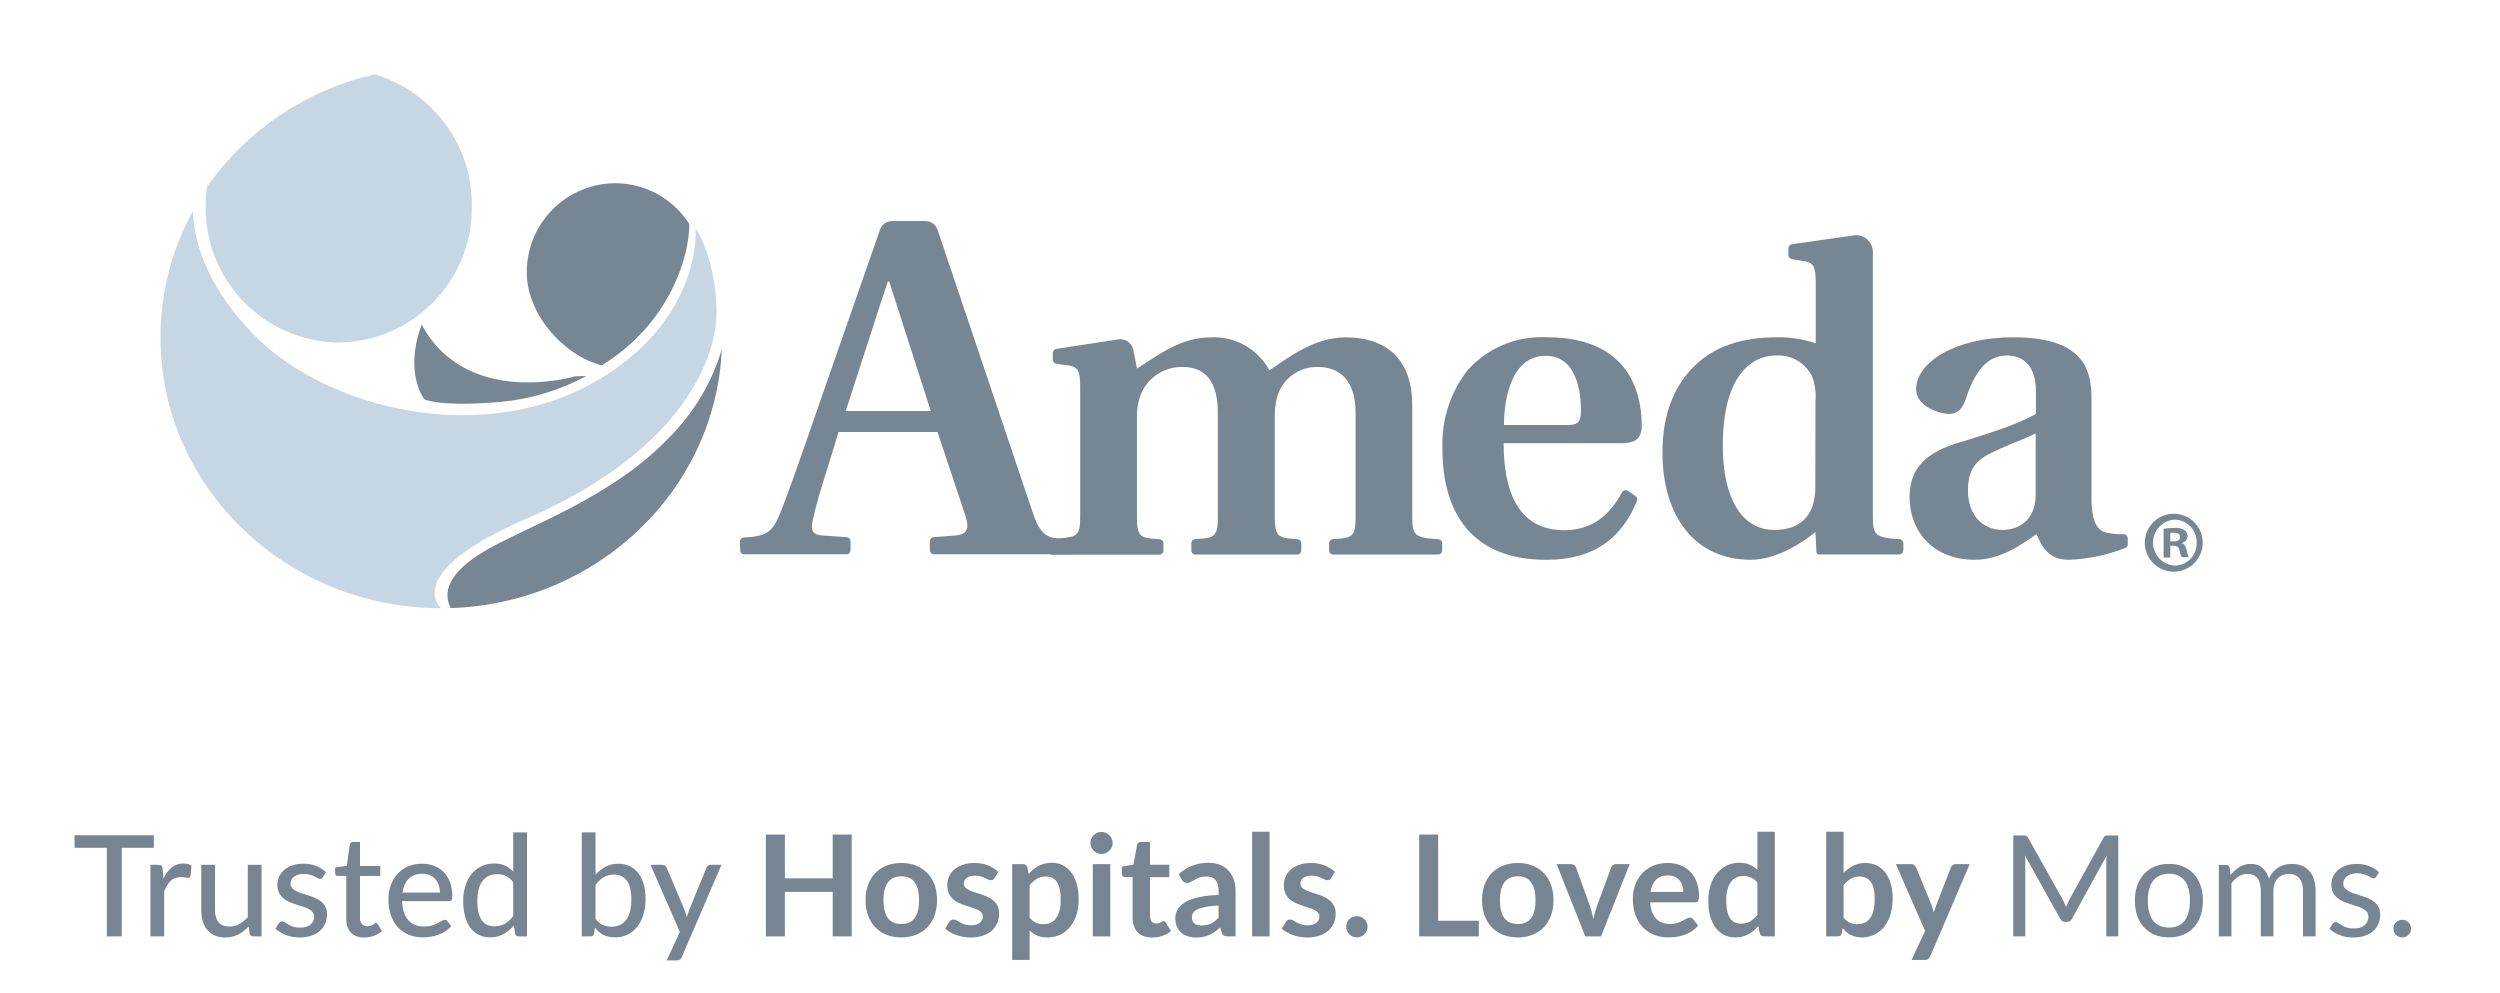
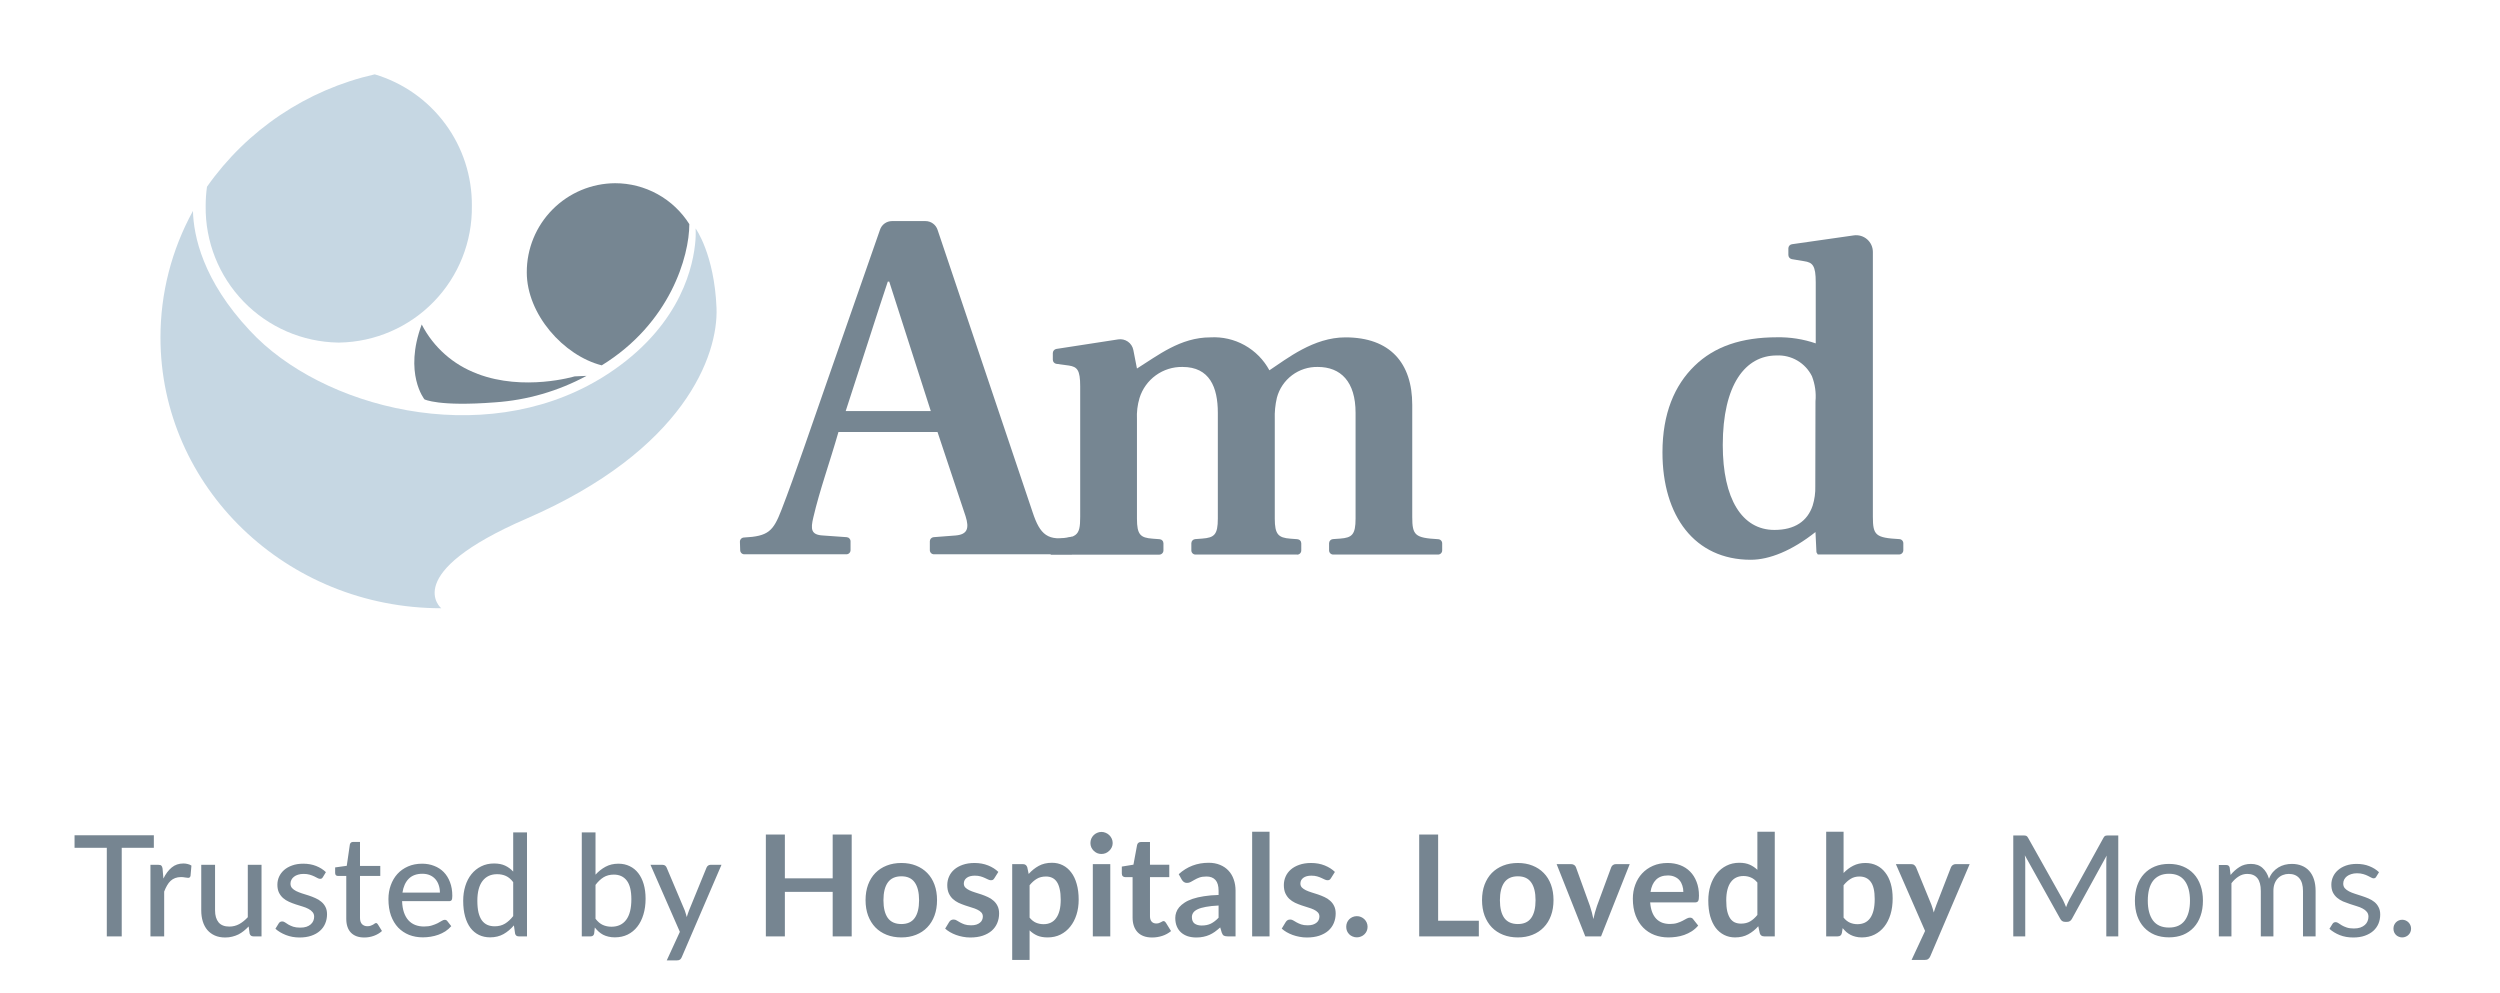
<svg xmlns="http://www.w3.org/2000/svg" width="355" height="141" viewBox="0 0 355 141" fill="none">
  <path d="M21.846 120.384H17.286V132.964H15.166V120.384H10.586V118.604H21.846V120.384ZM23.203 124.754C23.53 124.087 23.923 123.564 24.383 123.184C24.843 122.804 25.396 122.614 26.043 122.614C26.263 122.614 26.47 122.641 26.663 122.694C26.863 122.741 27.036 122.814 27.183 122.914L27.053 124.384C27.006 124.564 26.896 124.654 26.723 124.654C26.63 124.654 26.49 124.637 26.303 124.604C26.116 124.564 25.916 124.544 25.703 124.544C25.39 124.544 25.113 124.591 24.873 124.684C24.633 124.771 24.416 124.904 24.223 125.084C24.036 125.257 23.87 125.474 23.723 125.734C23.576 125.987 23.44 126.277 23.313 126.604V132.964H21.363V122.804H22.483C22.696 122.804 22.84 122.844 22.913 122.924C22.993 122.997 23.05 123.131 23.083 123.324L23.203 124.754ZM37.137 122.804V132.964H35.967C35.7 132.964 35.527 132.834 35.447 132.574L35.307 131.554C35.087 131.787 34.857 132.001 34.617 132.194C34.377 132.387 34.12 132.554 33.847 132.694C33.574 132.827 33.284 132.931 32.977 133.004C32.67 133.084 32.34 133.124 31.987 133.124C31.427 133.124 30.934 133.031 30.507 132.844C30.087 132.657 29.734 132.397 29.447 132.064C29.16 131.724 28.944 131.317 28.797 130.844C28.65 130.371 28.577 129.847 28.577 129.274V122.804H30.537V129.274C30.537 130.001 30.704 130.567 31.037 130.974C31.37 131.374 31.88 131.574 32.567 131.574C33.067 131.574 33.534 131.457 33.967 131.224C34.4 130.984 34.807 130.657 35.187 130.244V122.804H37.137ZM45.849 124.554C45.796 124.641 45.739 124.704 45.679 124.744C45.619 124.777 45.542 124.794 45.449 124.794C45.342 124.794 45.222 124.757 45.089 124.684C44.962 124.611 44.806 124.531 44.619 124.444C44.439 124.357 44.226 124.277 43.979 124.204C43.732 124.131 43.439 124.094 43.099 124.094C42.819 124.094 42.562 124.131 42.329 124.204C42.102 124.271 41.909 124.367 41.749 124.494C41.589 124.614 41.466 124.761 41.379 124.934C41.292 125.101 41.249 125.281 41.249 125.474C41.249 125.727 41.322 125.937 41.469 126.104C41.622 126.271 41.819 126.414 42.059 126.534C42.306 126.654 42.582 126.764 42.889 126.864C43.202 126.957 43.519 127.057 43.839 127.164C44.166 127.271 44.482 127.394 44.789 127.534C45.102 127.667 45.379 127.837 45.619 128.044C45.866 128.244 46.062 128.487 46.209 128.774C46.362 129.061 46.439 129.411 46.439 129.824C46.439 130.297 46.352 130.737 46.179 131.144C46.012 131.544 45.762 131.891 45.429 132.184C45.102 132.477 44.696 132.707 44.209 132.874C43.722 133.041 43.166 133.124 42.539 133.124C41.839 133.124 41.192 133.007 40.599 132.774C40.006 132.541 39.509 132.244 39.109 131.884L39.569 131.134C39.622 131.041 39.689 130.971 39.769 130.924C39.849 130.871 39.956 130.844 40.089 130.844C40.216 130.844 40.346 130.891 40.479 130.984C40.612 131.077 40.772 131.181 40.959 131.294C41.146 131.401 41.372 131.501 41.639 131.594C41.906 131.681 42.239 131.724 42.639 131.724C42.972 131.724 43.262 131.684 43.509 131.604C43.756 131.517 43.959 131.404 44.119 131.264C44.286 131.117 44.409 130.951 44.489 130.764C44.569 130.577 44.609 130.381 44.609 130.174C44.609 129.907 44.532 129.687 44.379 129.514C44.232 129.334 44.036 129.181 43.789 129.054C43.549 128.927 43.272 128.817 42.959 128.724C42.646 128.631 42.326 128.531 41.999 128.424C41.672 128.317 41.352 128.194 41.039 128.054C40.726 127.914 40.446 127.737 40.199 127.524C39.959 127.311 39.762 127.051 39.609 126.744C39.462 126.437 39.389 126.064 39.389 125.624C39.389 125.231 39.469 124.854 39.629 124.494C39.796 124.134 40.032 123.817 40.339 123.544C40.652 123.271 41.036 123.054 41.489 122.894C41.949 122.727 42.472 122.644 43.059 122.644C43.732 122.644 44.339 122.751 44.879 122.964C45.426 123.177 45.892 123.471 46.279 123.844L45.849 124.554ZM51.73 133.124C50.91 133.124 50.277 132.894 49.83 132.434C49.39 131.974 49.17 131.317 49.17 130.464V124.384H47.99C47.877 124.384 47.78 124.351 47.7 124.284C47.627 124.211 47.59 124.104 47.59 123.964V123.174L49.24 122.944L49.68 119.914C49.707 119.801 49.757 119.714 49.83 119.654C49.91 119.587 50.01 119.554 50.13 119.554H51.12V122.964H54V124.384H51.12V130.334C51.12 130.734 51.217 131.034 51.41 131.234C51.61 131.427 51.864 131.524 52.17 131.524C52.35 131.524 52.504 131.501 52.63 131.454C52.764 131.407 52.877 131.357 52.97 131.304C53.064 131.244 53.144 131.191 53.21 131.144C53.277 131.097 53.337 131.074 53.39 131.074C53.457 131.074 53.507 131.091 53.54 131.124C53.58 131.151 53.62 131.197 53.66 131.264L54.24 132.204C53.92 132.497 53.54 132.724 53.1 132.884C52.66 133.044 52.204 133.124 51.73 133.124ZM62.468 126.754C62.468 126.367 62.411 126.011 62.298 125.684C62.191 125.357 62.031 125.074 61.818 124.834C61.605 124.594 61.345 124.407 61.038 124.274C60.731 124.141 60.378 124.074 59.978 124.074C59.158 124.074 58.511 124.311 58.038 124.784C57.571 125.257 57.275 125.914 57.148 126.754H62.468ZM64.078 131.514C63.838 131.794 63.561 132.037 63.248 132.244C62.935 132.444 62.601 132.607 62.248 132.734C61.895 132.861 61.528 132.954 61.148 133.014C60.775 133.074 60.405 133.104 60.038 133.104C59.338 133.104 58.688 132.987 58.088 132.754C57.495 132.514 56.978 132.167 56.538 131.714C56.105 131.254 55.765 130.687 55.518 130.014C55.278 129.334 55.158 128.554 55.158 127.674C55.158 126.967 55.268 126.311 55.488 125.704C55.708 125.091 56.021 124.557 56.428 124.104C56.841 123.651 57.345 123.294 57.938 123.034C58.531 122.774 59.198 122.644 59.938 122.644C60.558 122.644 61.128 122.747 61.648 122.954C62.175 123.154 62.628 123.447 63.008 123.834C63.388 124.221 63.685 124.697 63.898 125.264C64.118 125.831 64.228 126.477 64.228 127.204C64.228 127.504 64.195 127.707 64.128 127.814C64.061 127.914 63.938 127.964 63.758 127.964H57.098C57.118 128.571 57.205 129.101 57.358 129.554C57.511 130.001 57.721 130.374 57.988 130.674C58.261 130.974 58.585 131.197 58.958 131.344C59.331 131.491 59.748 131.564 60.208 131.564C60.641 131.564 61.015 131.514 61.328 131.414C61.648 131.314 61.921 131.207 62.148 131.094C62.381 130.974 62.575 130.864 62.728 130.764C62.888 130.664 63.028 130.614 63.148 130.614C63.308 130.614 63.431 130.674 63.518 130.794L64.078 131.514ZM72.874 125.264C72.554 124.844 72.207 124.551 71.834 124.384C71.467 124.217 71.054 124.134 70.594 124.134C69.701 124.134 69.007 124.457 68.514 125.104C68.027 125.744 67.784 126.681 67.784 127.914C67.784 128.561 67.837 129.114 67.944 129.574C68.057 130.027 68.217 130.401 68.424 130.694C68.637 130.981 68.897 131.194 69.204 131.334C69.51 131.467 69.857 131.534 70.244 131.534C70.811 131.534 71.3 131.407 71.714 131.154C72.127 130.901 72.514 130.544 72.874 130.084V125.264ZM74.834 118.204V132.964H73.654C73.38 132.964 73.21 132.834 73.144 132.574L72.974 131.404C72.54 131.917 72.047 132.331 71.494 132.644C70.947 132.951 70.314 133.104 69.594 133.104C69.014 133.104 68.487 132.991 68.014 132.764C67.547 132.537 67.147 132.207 66.814 131.774C66.481 131.334 66.224 130.791 66.044 130.144C65.864 129.497 65.774 128.754 65.774 127.914C65.774 127.161 65.874 126.461 66.074 125.814C66.274 125.167 66.564 124.607 66.944 124.134C67.324 123.661 67.784 123.291 68.324 123.024C68.864 122.751 69.474 122.614 70.154 122.614C70.767 122.614 71.287 122.714 71.714 122.914C72.147 123.114 72.534 123.397 72.874 123.764V118.204H74.834ZM84.563 130.464C84.883 130.884 85.23 131.177 85.603 131.344C85.976 131.511 86.383 131.594 86.823 131.594C87.73 131.594 88.426 131.271 88.913 130.624C89.406 129.977 89.653 129.001 89.653 127.694C89.653 126.487 89.436 125.604 89.003 125.044C88.57 124.477 87.956 124.194 87.163 124.194C86.603 124.194 86.116 124.321 85.703 124.574C85.296 124.827 84.916 125.187 84.563 125.654V130.464ZM84.563 124.204C84.983 123.737 85.46 123.361 85.993 123.074C86.526 122.787 87.133 122.644 87.813 122.644C88.406 122.644 88.94 122.761 89.413 122.994C89.893 123.221 90.3 123.551 90.633 123.984C90.966 124.411 91.223 124.931 91.403 125.544C91.583 126.157 91.673 126.851 91.673 127.624C91.673 128.444 91.57 129.191 91.363 129.864C91.163 130.537 90.873 131.114 90.493 131.594C90.12 132.074 89.663 132.447 89.123 132.714C88.583 132.974 87.976 133.104 87.303 133.104C86.976 133.104 86.676 133.071 86.403 133.004C86.13 132.944 85.876 132.854 85.643 132.734C85.416 132.614 85.206 132.467 85.013 132.294C84.82 132.121 84.636 131.924 84.463 131.704L84.373 132.554C84.32 132.827 84.153 132.964 83.873 132.964H82.613V118.204H84.563V124.204ZM102.45 122.804L96.81 135.914C96.75 136.061 96.67 136.174 96.57 136.254C96.47 136.334 96.323 136.374 96.13 136.374H94.68L96.54 132.324L92.37 122.804H94.07C94.237 122.804 94.367 122.844 94.46 122.924C94.553 123.004 94.62 123.094 94.66 123.194L97.24 129.294C97.293 129.447 97.343 129.604 97.39 129.764C97.443 129.917 97.487 130.071 97.52 130.224C97.567 130.064 97.617 129.907 97.67 129.754C97.723 129.594 97.78 129.437 97.84 129.284L100.33 123.194C100.377 123.081 100.45 122.987 100.55 122.914C100.65 122.841 100.763 122.804 100.89 122.804H102.45ZM120.941 118.504V132.964H118.241V126.644H111.451V132.964H108.751V118.504H111.451V124.724H118.241V118.504H120.941ZM127.999 122.544C128.759 122.544 129.449 122.667 130.069 122.914C130.696 123.161 131.229 123.511 131.669 123.964C132.116 124.417 132.459 124.971 132.699 125.624C132.939 126.277 133.059 127.007 133.059 127.814C133.059 128.627 132.939 129.361 132.699 130.014C132.459 130.667 132.116 131.224 131.669 131.684C131.229 132.144 130.696 132.497 130.069 132.744C129.449 132.991 128.759 133.114 127.999 133.114C127.232 133.114 126.536 132.991 125.909 132.744C125.282 132.497 124.746 132.144 124.299 131.684C123.859 131.224 123.516 130.667 123.269 130.014C123.029 129.361 122.909 128.627 122.909 127.814C122.909 127.007 123.029 126.277 123.269 125.624C123.516 124.971 123.859 124.417 124.299 123.964C124.746 123.511 125.282 123.161 125.909 122.914C126.536 122.667 127.232 122.544 127.999 122.544ZM127.999 131.214C128.852 131.214 129.482 130.927 129.889 130.354C130.302 129.781 130.509 128.941 130.509 127.834C130.509 126.727 130.302 125.884 129.889 125.304C129.482 124.724 128.852 124.434 127.999 124.434C127.132 124.434 126.489 124.727 126.069 125.314C125.656 125.894 125.449 126.734 125.449 127.834C125.449 128.934 125.656 129.774 126.069 130.354C126.489 130.927 127.132 131.214 127.999 131.214ZM141.203 124.704C141.137 124.811 141.067 124.887 140.993 124.934C140.92 124.974 140.827 124.994 140.713 124.994C140.593 124.994 140.463 124.961 140.323 124.894C140.19 124.827 140.033 124.754 139.853 124.674C139.673 124.587 139.467 124.511 139.233 124.444C139.007 124.377 138.737 124.344 138.423 124.344C137.937 124.344 137.553 124.447 137.273 124.654C137 124.861 136.863 125.131 136.863 125.464C136.863 125.684 136.933 125.871 137.073 126.024C137.22 126.171 137.41 126.301 137.643 126.414C137.883 126.527 138.153 126.631 138.453 126.724C138.753 126.811 139.057 126.907 139.363 127.014C139.677 127.121 139.983 127.244 140.283 127.384C140.583 127.517 140.85 127.691 141.083 127.904C141.323 128.111 141.513 128.361 141.653 128.654C141.8 128.947 141.873 129.301 141.873 129.714C141.873 130.207 141.783 130.664 141.603 131.084C141.43 131.497 141.17 131.857 140.823 132.164C140.477 132.464 140.047 132.701 139.533 132.874C139.027 133.041 138.44 133.124 137.773 133.124C137.42 133.124 137.073 133.091 136.733 133.024C136.4 132.964 136.077 132.877 135.763 132.764C135.457 132.651 135.17 132.517 134.903 132.364C134.643 132.211 134.413 132.044 134.213 131.864L134.783 130.924C134.857 130.811 134.943 130.724 135.043 130.664C135.143 130.604 135.27 130.574 135.423 130.574C135.577 130.574 135.72 130.617 135.853 130.704C135.993 130.791 136.153 130.884 136.333 130.984C136.513 131.084 136.723 131.177 136.963 131.264C137.21 131.351 137.52 131.394 137.893 131.394C138.187 131.394 138.437 131.361 138.643 131.294C138.857 131.221 139.03 131.127 139.163 131.014C139.303 130.901 139.403 130.771 139.463 130.624C139.53 130.471 139.563 130.314 139.563 130.154C139.563 129.914 139.49 129.717 139.343 129.564C139.203 129.411 139.013 129.277 138.773 129.164C138.54 129.051 138.27 128.951 137.963 128.864C137.663 128.771 137.353 128.671 137.033 128.564C136.72 128.457 136.41 128.334 136.103 128.194C135.803 128.047 135.533 127.864 135.293 127.644C135.06 127.424 134.87 127.154 134.723 126.834C134.583 126.514 134.513 126.127 134.513 125.674C134.513 125.254 134.597 124.854 134.763 124.474C134.93 124.094 135.173 123.764 135.493 123.484C135.82 123.197 136.223 122.971 136.703 122.804C137.19 122.631 137.75 122.544 138.383 122.544C139.09 122.544 139.733 122.661 140.313 122.894C140.893 123.127 141.377 123.434 141.763 123.814L141.203 124.704ZM146.202 130.304C146.482 130.644 146.786 130.884 147.112 131.024C147.446 131.164 147.806 131.234 148.192 131.234C148.566 131.234 148.902 131.164 149.202 131.024C149.502 130.884 149.756 130.671 149.962 130.384C150.176 130.097 150.339 129.737 150.452 129.304C150.566 128.864 150.622 128.347 150.622 127.754C150.622 127.154 150.572 126.647 150.472 126.234C150.379 125.814 150.242 125.474 150.062 125.214C149.882 124.954 149.662 124.764 149.402 124.644C149.149 124.524 148.859 124.464 148.532 124.464C148.019 124.464 147.582 124.574 147.222 124.794C146.862 125.007 146.522 125.311 146.202 125.704V130.304ZM146.072 124.104C146.492 123.631 146.969 123.247 147.502 122.954C148.036 122.661 148.662 122.514 149.382 122.514C149.942 122.514 150.452 122.631 150.912 122.864C151.379 123.097 151.779 123.437 152.112 123.884C152.452 124.324 152.712 124.871 152.892 125.524C153.079 126.171 153.172 126.914 153.172 127.754C153.172 128.521 153.069 129.231 152.862 129.884C152.656 130.537 152.359 131.104 151.972 131.584C151.592 132.064 151.129 132.441 150.582 132.714C150.042 132.981 149.436 133.114 148.762 133.114C148.189 133.114 147.699 133.027 147.292 132.854C146.886 132.674 146.522 132.427 146.202 132.114V136.314H143.732V122.704H145.242C145.562 122.704 145.772 122.854 145.872 123.154L146.072 124.104ZM157.66 122.704V132.964H155.18V122.704H157.66ZM158 119.714C158 119.927 157.956 120.127 157.87 120.314C157.783 120.501 157.666 120.664 157.52 120.804C157.38 120.944 157.213 121.057 157.02 121.144C156.826 121.224 156.62 121.264 156.4 121.264C156.186 121.264 155.983 121.224 155.79 121.144C155.603 121.057 155.44 120.944 155.3 120.804C155.16 120.664 155.046 120.501 154.96 120.314C154.88 120.127 154.84 119.927 154.84 119.714C154.84 119.494 154.88 119.287 154.96 119.094C155.046 118.901 155.16 118.734 155.3 118.594C155.44 118.454 155.603 118.344 155.79 118.264C155.983 118.177 156.186 118.134 156.4 118.134C156.62 118.134 156.826 118.177 157.02 118.264C157.213 118.344 157.38 118.454 157.52 118.594C157.666 118.734 157.783 118.901 157.87 119.094C157.956 119.287 158 119.494 158 119.714ZM163.598 133.124C162.704 133.124 162.018 132.874 161.538 132.374C161.064 131.867 160.828 131.171 160.828 130.284V124.554H159.778C159.644 124.554 159.531 124.511 159.438 124.424C159.344 124.337 159.298 124.207 159.298 124.034V123.054L160.948 122.784L161.468 119.984C161.501 119.851 161.564 119.747 161.658 119.674C161.751 119.601 161.871 119.564 162.018 119.564H163.298V122.794H166.038V124.554H163.298V130.114C163.298 130.434 163.374 130.684 163.528 130.864C163.688 131.044 163.904 131.134 164.178 131.134C164.331 131.134 164.458 131.117 164.558 131.084C164.664 131.044 164.754 131.004 164.828 130.964C164.908 130.924 164.978 130.887 165.038 130.854C165.098 130.814 165.158 130.794 165.218 130.794C165.291 130.794 165.351 130.814 165.398 130.854C165.444 130.887 165.494 130.941 165.548 131.014L166.288 132.214C165.928 132.514 165.514 132.741 165.048 132.894C164.581 133.047 164.098 133.124 163.598 133.124ZM173.039 128.584C172.326 128.617 171.726 128.681 171.239 128.774C170.752 128.861 170.362 128.974 170.069 129.114C169.776 129.254 169.566 129.417 169.439 129.604C169.312 129.791 169.249 129.994 169.249 130.214C169.249 130.647 169.376 130.957 169.629 131.144C169.889 131.331 170.226 131.424 170.639 131.424C171.146 131.424 171.582 131.334 171.949 131.154C172.322 130.967 172.686 130.687 173.039 130.314V128.584ZM167.379 124.134C168.559 123.054 169.979 122.514 171.639 122.514C172.239 122.514 172.776 122.614 173.249 122.814C173.722 123.007 174.122 123.281 174.449 123.634C174.776 123.981 175.022 124.397 175.189 124.884C175.362 125.371 175.449 125.904 175.449 126.484V132.964H174.329C174.096 132.964 173.916 132.931 173.789 132.864C173.662 132.791 173.562 132.647 173.489 132.434L173.269 131.694C173.009 131.927 172.756 132.134 172.509 132.314C172.262 132.487 172.006 132.634 171.739 132.754C171.472 132.874 171.186 132.964 170.879 133.024C170.579 133.091 170.246 133.124 169.879 133.124C169.446 133.124 169.046 133.067 168.679 132.954C168.312 132.834 167.996 132.657 167.729 132.424C167.462 132.191 167.256 131.901 167.109 131.554C166.962 131.207 166.889 130.804 166.889 130.344C166.889 130.084 166.932 129.827 167.019 129.574C167.106 129.314 167.246 129.067 167.439 128.834C167.639 128.601 167.896 128.381 168.209 128.174C168.522 127.967 168.906 127.787 169.359 127.634C169.819 127.481 170.352 127.357 170.959 127.264C171.566 127.164 172.259 127.104 173.039 127.084V126.484C173.039 125.797 172.892 125.291 172.599 124.964C172.306 124.631 171.882 124.464 171.329 124.464C170.929 124.464 170.596 124.511 170.329 124.604C170.069 124.697 169.839 124.804 169.639 124.924C169.439 125.037 169.256 125.141 169.089 125.234C168.929 125.327 168.749 125.374 168.549 125.374C168.376 125.374 168.229 125.331 168.109 125.244C167.989 125.151 167.892 125.044 167.819 124.924L167.379 124.134ZM180.275 118.104V132.964H177.805V118.104H180.275ZM188.996 124.704C188.93 124.811 188.86 124.887 188.786 124.934C188.713 124.974 188.62 124.994 188.506 124.994C188.386 124.994 188.256 124.961 188.116 124.894C187.983 124.827 187.826 124.754 187.646 124.674C187.466 124.587 187.26 124.511 187.026 124.444C186.8 124.377 186.53 124.344 186.216 124.344C185.73 124.344 185.346 124.447 185.066 124.654C184.793 124.861 184.656 125.131 184.656 125.464C184.656 125.684 184.726 125.871 184.866 126.024C185.013 126.171 185.203 126.301 185.436 126.414C185.676 126.527 185.946 126.631 186.246 126.724C186.546 126.811 186.85 126.907 187.156 127.014C187.47 127.121 187.776 127.244 188.076 127.384C188.376 127.517 188.643 127.691 188.876 127.904C189.116 128.111 189.306 128.361 189.446 128.654C189.593 128.947 189.666 129.301 189.666 129.714C189.666 130.207 189.576 130.664 189.396 131.084C189.223 131.497 188.963 131.857 188.616 132.164C188.27 132.464 187.84 132.701 187.326 132.874C186.82 133.041 186.233 133.124 185.566 133.124C185.213 133.124 184.866 133.091 184.526 133.024C184.193 132.964 183.87 132.877 183.556 132.764C183.25 132.651 182.963 132.517 182.696 132.364C182.436 132.211 182.206 132.044 182.006 131.864L182.576 130.924C182.65 130.811 182.736 130.724 182.836 130.664C182.936 130.604 183.063 130.574 183.216 130.574C183.37 130.574 183.513 130.617 183.646 130.704C183.786 130.791 183.946 130.884 184.126 130.984C184.306 131.084 184.516 131.177 184.756 131.264C185.003 131.351 185.313 131.394 185.686 131.394C185.98 131.394 186.23 131.361 186.436 131.294C186.65 131.221 186.823 131.127 186.956 131.014C187.096 130.901 187.196 130.771 187.256 130.624C187.323 130.471 187.356 130.314 187.356 130.154C187.356 129.914 187.283 129.717 187.136 129.564C186.996 129.411 186.806 129.277 186.566 129.164C186.333 129.051 186.063 128.951 185.756 128.864C185.456 128.771 185.146 128.671 184.826 128.564C184.513 128.457 184.203 128.334 183.896 128.194C183.596 128.047 183.326 127.864 183.086 127.644C182.853 127.424 182.663 127.154 182.516 126.834C182.376 126.514 182.306 126.127 182.306 125.674C182.306 125.254 182.39 124.854 182.556 124.474C182.723 124.094 182.966 123.764 183.286 123.484C183.613 123.197 184.016 122.971 184.496 122.804C184.983 122.631 185.543 122.544 186.176 122.544C186.883 122.544 187.526 122.661 188.106 122.894C188.686 123.127 189.17 123.434 189.556 123.814L188.996 124.704ZM191.165 131.604C191.165 131.397 191.202 131.201 191.275 131.014C191.355 130.827 191.462 130.667 191.595 130.534C191.729 130.401 191.889 130.294 192.075 130.214C192.262 130.134 192.462 130.094 192.675 130.094C192.889 130.094 193.085 130.134 193.265 130.214C193.452 130.294 193.612 130.401 193.745 130.534C193.885 130.667 193.995 130.827 194.075 131.014C194.155 131.201 194.195 131.397 194.195 131.604C194.195 131.817 194.155 132.017 194.075 132.204C193.995 132.384 193.885 132.541 193.745 132.674C193.612 132.807 193.452 132.911 193.265 132.984C193.085 133.064 192.889 133.104 192.675 133.104C192.462 133.104 192.262 133.064 192.075 132.984C191.889 132.911 191.729 132.807 191.595 132.674C191.462 132.541 191.355 132.384 191.275 132.204C191.202 132.017 191.165 131.817 191.165 131.604ZM209.995 130.744V132.964H201.525V118.504H204.215V130.744H209.995ZM215.538 122.544C216.298 122.544 216.988 122.667 217.608 122.914C218.235 123.161 218.768 123.511 219.208 123.964C219.655 124.417 219.998 124.971 220.238 125.624C220.478 126.277 220.598 127.007 220.598 127.814C220.598 128.627 220.478 129.361 220.238 130.014C219.998 130.667 219.655 131.224 219.208 131.684C218.768 132.144 218.235 132.497 217.608 132.744C216.988 132.991 216.298 133.114 215.538 133.114C214.771 133.114 214.075 132.991 213.448 132.744C212.821 132.497 212.285 132.144 211.838 131.684C211.398 131.224 211.055 130.667 210.808 130.014C210.568 129.361 210.448 128.627 210.448 127.814C210.448 127.007 210.568 126.277 210.808 125.624C211.055 124.971 211.398 124.417 211.838 123.964C212.285 123.511 212.821 123.161 213.448 122.914C214.075 122.667 214.771 122.544 215.538 122.544ZM215.538 131.214C216.391 131.214 217.021 130.927 217.428 130.354C217.841 129.781 218.048 128.941 218.048 127.834C218.048 126.727 217.841 125.884 217.428 125.304C217.021 124.724 216.391 124.434 215.538 124.434C214.671 124.434 214.028 124.727 213.608 125.314C213.195 125.894 212.988 126.734 212.988 127.834C212.988 128.934 213.195 129.774 213.608 130.354C214.028 130.927 214.671 131.214 215.538 131.214ZM231.42 122.704L227.35 132.964H225.11L221.04 122.704H223.08C223.267 122.704 223.42 122.747 223.54 122.834C223.667 122.921 223.75 123.031 223.79 123.164L225.77 128.644C225.877 128.964 225.97 129.277 226.05 129.584C226.13 129.891 226.2 130.197 226.26 130.504C226.327 130.197 226.4 129.891 226.48 129.584C226.56 129.277 226.657 128.964 226.77 128.644L228.79 123.164C228.837 123.031 228.92 122.921 229.04 122.834C229.16 122.747 229.303 122.704 229.47 122.704H231.42ZM239.034 126.654C239.034 126.334 238.987 126.034 238.894 125.754C238.807 125.467 238.674 125.217 238.494 125.004C238.314 124.791 238.084 124.624 237.804 124.504C237.53 124.377 237.21 124.314 236.844 124.314C236.13 124.314 235.567 124.517 235.154 124.924C234.747 125.331 234.487 125.907 234.374 126.654H239.034ZM234.324 128.144C234.364 128.671 234.457 129.127 234.604 129.514C234.75 129.894 234.944 130.211 235.184 130.464C235.424 130.711 235.707 130.897 236.034 131.024C236.367 131.144 236.734 131.204 237.134 131.204C237.534 131.204 237.877 131.157 238.164 131.064C238.457 130.971 238.71 130.867 238.924 130.754C239.144 130.641 239.334 130.537 239.494 130.444C239.66 130.351 239.82 130.304 239.974 130.304C240.18 130.304 240.334 130.381 240.434 130.534L241.144 131.434C240.87 131.754 240.564 132.024 240.224 132.244C239.884 132.457 239.527 132.631 239.154 132.764C238.787 132.891 238.41 132.981 238.024 133.034C237.644 133.087 237.274 133.114 236.914 133.114C236.2 133.114 235.537 132.997 234.924 132.764C234.31 132.524 233.777 132.174 233.324 131.714C232.87 131.247 232.514 130.674 232.254 129.994C231.994 129.307 231.864 128.514 231.864 127.614C231.864 126.914 231.977 126.257 232.204 125.644C232.43 125.024 232.754 124.487 233.174 124.034C233.6 123.574 234.117 123.211 234.724 122.944C235.337 122.677 236.027 122.544 236.794 122.544C237.44 122.544 238.037 122.647 238.584 122.854C239.13 123.061 239.6 123.364 239.994 123.764C240.387 124.157 240.694 124.644 240.914 125.224C241.14 125.797 241.254 126.454 241.254 127.194C241.254 127.567 241.214 127.821 241.134 127.954C241.054 128.081 240.9 128.144 240.674 128.144H234.324ZM249.547 125.324C249.267 124.984 248.961 124.744 248.627 124.604C248.301 124.464 247.947 124.394 247.567 124.394C247.194 124.394 246.857 124.464 246.557 124.604C246.257 124.744 246.001 124.957 245.787 125.244C245.574 125.524 245.411 125.884 245.297 126.324C245.184 126.757 245.127 127.271 245.127 127.864C245.127 128.464 245.174 128.974 245.267 129.394C245.367 129.807 245.507 130.147 245.687 130.414C245.867 130.674 246.087 130.864 246.347 130.984C246.607 131.097 246.897 131.154 247.217 131.154C247.731 131.154 248.167 131.047 248.527 130.834C248.887 130.621 249.227 130.317 249.547 129.924V125.324ZM252.017 118.104V132.964H250.507C250.181 132.964 249.974 132.814 249.887 132.514L249.677 131.524C249.264 131.997 248.787 132.381 248.247 132.674C247.714 132.967 247.091 133.114 246.377 133.114C245.817 133.114 245.304 132.997 244.837 132.764C244.371 132.531 243.967 132.194 243.627 131.754C243.294 131.307 243.034 130.757 242.847 130.104C242.667 129.451 242.577 128.704 242.577 127.864C242.577 127.104 242.681 126.397 242.887 125.744C243.094 125.091 243.391 124.524 243.777 124.044C244.164 123.564 244.627 123.191 245.167 122.924C245.707 122.651 246.314 122.514 246.987 122.514C247.561 122.514 248.051 122.604 248.457 122.784C248.864 122.964 249.227 123.207 249.547 123.514V118.104H252.017ZM261.788 130.304C262.068 130.644 262.372 130.884 262.698 131.024C263.032 131.164 263.382 131.234 263.748 131.234C264.128 131.234 264.468 131.167 264.768 131.034C265.075 130.894 265.335 130.681 265.548 130.394C265.762 130.101 265.925 129.731 266.038 129.284C266.152 128.831 266.208 128.291 266.208 127.664C266.208 126.537 266.022 125.724 265.648 125.224C265.275 124.717 264.738 124.464 264.038 124.464C263.565 124.464 263.152 124.574 262.798 124.794C262.445 125.007 262.108 125.311 261.788 125.704V130.304ZM261.788 123.964C262.202 123.531 262.658 123.187 263.158 122.934C263.665 122.674 264.242 122.544 264.888 122.544C265.482 122.544 266.015 122.661 266.488 122.894C266.968 123.127 267.375 123.464 267.708 123.904C268.048 124.337 268.308 124.864 268.488 125.484C268.668 126.104 268.758 126.801 268.758 127.574C268.758 128.407 268.655 129.164 268.448 129.844C268.242 130.524 267.945 131.107 267.558 131.594C267.178 132.074 266.718 132.447 266.178 132.714C265.638 132.981 265.038 133.114 264.378 133.114C264.058 133.114 263.768 133.081 263.508 133.014C263.248 132.954 263.008 132.867 262.788 132.754C262.568 132.641 262.365 132.504 262.178 132.344C261.998 132.177 261.825 131.994 261.658 131.794L261.548 132.484C261.508 132.657 261.438 132.781 261.338 132.854C261.245 132.927 261.115 132.964 260.948 132.964H259.318V118.104H261.788V123.964ZM279.693 122.704L274.103 135.784C274.03 135.957 273.933 136.087 273.813 136.174C273.7 136.267 273.523 136.314 273.283 136.314H271.443L273.363 132.194L269.213 122.704H271.383C271.576 122.704 271.726 122.751 271.833 122.844C271.946 122.937 272.03 123.044 272.083 123.164L274.263 128.484C274.336 128.664 274.396 128.844 274.443 129.024C274.496 129.204 274.546 129.387 274.593 129.574C274.653 129.387 274.713 129.204 274.773 129.024C274.833 128.837 274.9 128.654 274.973 128.474L277.033 123.164C277.086 123.031 277.173 122.921 277.293 122.834C277.42 122.747 277.56 122.704 277.713 122.704H279.693ZM300.795 118.634V132.964H299.095V122.434C299.095 122.294 299.099 122.144 299.105 121.984C299.119 121.824 299.132 121.661 299.145 121.494L294.225 130.454C294.072 130.754 293.839 130.904 293.525 130.904H293.245C292.932 130.904 292.699 130.754 292.545 130.454L287.525 121.454C287.565 121.807 287.585 122.134 287.585 122.434V132.964H285.885V118.634H287.315C287.489 118.634 287.622 118.651 287.715 118.684C287.809 118.717 287.899 118.811 287.985 118.964L292.935 127.784C293.015 127.944 293.092 128.111 293.165 128.284C293.245 128.457 293.319 128.634 293.385 128.814C293.452 128.634 293.522 128.457 293.595 128.284C293.669 128.104 293.749 127.934 293.835 127.774L298.695 118.964C298.775 118.811 298.862 118.717 298.955 118.684C299.055 118.651 299.192 118.634 299.365 118.634H300.795ZM307.997 122.674C308.737 122.674 309.404 122.797 309.997 123.044C310.59 123.291 311.097 123.641 311.517 124.094C311.937 124.547 312.257 125.097 312.477 125.744C312.704 126.384 312.817 127.101 312.817 127.894C312.817 128.694 312.704 129.414 312.477 130.054C312.257 130.694 311.937 131.241 311.517 131.694C311.097 132.147 310.59 132.497 309.997 132.744C309.404 132.984 308.737 133.104 307.997 133.104C307.25 133.104 306.577 132.984 305.977 132.744C305.384 132.497 304.877 132.147 304.457 131.694C304.037 131.241 303.714 130.694 303.487 130.054C303.267 129.414 303.157 128.694 303.157 127.894C303.157 127.101 303.267 126.384 303.487 125.744C303.714 125.097 304.037 124.547 304.457 124.094C304.877 123.641 305.384 123.291 305.977 123.044C306.577 122.797 307.25 122.674 307.997 122.674ZM307.997 131.714C308.997 131.714 309.744 131.381 310.237 130.714C310.73 130.041 310.977 129.104 310.977 127.904C310.977 126.697 310.73 125.757 310.237 125.084C309.744 124.411 308.997 124.074 307.997 124.074C307.49 124.074 307.047 124.161 306.667 124.334C306.294 124.507 305.98 124.757 305.727 125.084C305.48 125.411 305.294 125.814 305.167 126.294C305.047 126.767 304.987 127.304 304.987 127.904C304.987 129.104 305.234 130.041 305.727 130.714C306.227 131.381 306.984 131.714 307.997 131.714ZM315.075 132.964V122.834H316.145C316.398 122.834 316.555 122.957 316.615 123.204L316.745 124.244C317.118 123.784 317.538 123.407 318.005 123.114C318.471 122.821 319.011 122.674 319.625 122.674C320.305 122.674 320.855 122.864 321.275 123.244C321.701 123.624 322.008 124.137 322.195 124.784C322.341 124.417 322.528 124.101 322.755 123.834C322.988 123.567 323.248 123.347 323.535 123.174C323.821 123.001 324.125 122.874 324.445 122.794C324.771 122.714 325.101 122.674 325.435 122.674C325.968 122.674 326.441 122.761 326.855 122.934C327.275 123.101 327.628 123.347 327.915 123.674C328.208 124.001 328.431 124.404 328.585 124.884C328.738 125.357 328.815 125.901 328.815 126.514V132.964H327.025V126.514C327.025 125.721 326.851 125.121 326.505 124.714C326.158 124.301 325.658 124.094 325.005 124.094C324.711 124.094 324.431 124.147 324.165 124.254C323.905 124.354 323.675 124.504 323.475 124.704C323.275 124.904 323.115 125.157 322.995 125.464C322.881 125.764 322.825 126.114 322.825 126.514V132.964H321.035V126.514C321.035 125.701 320.871 125.094 320.545 124.694C320.218 124.294 319.741 124.094 319.115 124.094C318.675 124.094 318.268 124.214 317.895 124.454C317.521 124.687 317.178 125.007 316.865 125.414V132.964H315.075ZM337.42 124.504C337.34 124.651 337.217 124.724 337.05 124.724C336.95 124.724 336.837 124.687 336.71 124.614C336.583 124.541 336.427 124.461 336.24 124.374C336.06 124.281 335.843 124.197 335.59 124.124C335.337 124.044 335.037 124.004 334.69 124.004C334.39 124.004 334.12 124.044 333.88 124.124C333.64 124.197 333.433 124.301 333.26 124.434C333.093 124.567 332.963 124.724 332.87 124.904C332.783 125.077 332.74 125.267 332.74 125.474C332.74 125.734 332.813 125.951 332.96 126.124C333.113 126.297 333.313 126.447 333.56 126.574C333.807 126.701 334.087 126.814 334.4 126.914C334.713 127.007 335.033 127.111 335.36 127.224C335.693 127.331 336.017 127.451 336.33 127.584C336.643 127.717 336.923 127.884 337.17 128.084C337.417 128.284 337.613 128.531 337.76 128.824C337.913 129.111 337.99 129.457 337.99 129.864C337.99 130.331 337.907 130.764 337.74 131.164C337.573 131.557 337.327 131.901 337 132.194C336.673 132.481 336.273 132.707 335.8 132.874C335.327 133.041 334.78 133.124 334.16 133.124C333.453 133.124 332.813 133.011 332.24 132.784C331.667 132.551 331.18 132.254 330.78 131.894L331.2 131.214C331.253 131.127 331.317 131.061 331.39 131.014C331.463 130.967 331.557 130.944 331.67 130.944C331.79 130.944 331.917 130.991 332.05 131.084C332.183 131.177 332.343 131.281 332.53 131.394C332.723 131.507 332.957 131.611 333.23 131.704C333.503 131.797 333.843 131.844 334.25 131.844C334.597 131.844 334.9 131.801 335.16 131.714C335.42 131.621 335.637 131.497 335.81 131.344C335.983 131.191 336.11 131.014 336.19 130.814C336.277 130.614 336.32 130.401 336.32 130.174C336.32 129.894 336.243 129.664 336.09 129.484C335.943 129.297 335.747 129.141 335.5 129.014C335.253 128.881 334.97 128.767 334.65 128.674C334.337 128.574 334.013 128.471 333.68 128.364C333.353 128.257 333.03 128.137 332.71 128.004C332.397 127.864 332.117 127.691 331.87 127.484C331.623 127.277 331.423 127.024 331.27 126.724C331.123 126.417 331.05 126.047 331.05 125.614C331.05 125.227 331.13 124.857 331.29 124.504C331.45 124.144 331.683 123.831 331.99 123.564C332.297 123.291 332.673 123.074 333.12 122.914C333.567 122.754 334.077 122.674 334.65 122.674C335.317 122.674 335.913 122.781 336.44 122.994C336.973 123.201 337.433 123.487 337.82 123.854L337.42 124.504ZM339.872 131.864C339.872 131.691 339.902 131.527 339.962 131.374C340.029 131.221 340.116 131.087 340.222 130.974C340.336 130.861 340.469 130.771 340.622 130.704C340.776 130.637 340.939 130.604 341.112 130.604C341.286 130.604 341.449 130.637 341.602 130.704C341.756 130.771 341.889 130.861 342.002 130.974C342.116 131.087 342.206 131.221 342.272 131.374C342.339 131.527 342.372 131.691 342.372 131.864C342.372 132.044 342.339 132.211 342.272 132.364C342.206 132.511 342.116 132.641 342.002 132.754C341.889 132.867 341.756 132.954 341.602 133.014C341.449 133.081 341.286 133.114 341.112 133.114C340.939 133.114 340.776 133.081 340.622 133.014C340.469 132.954 340.336 132.867 340.222 132.754C340.116 132.641 340.029 132.511 339.962 132.364C339.902 132.211 339.872 132.044 339.872 131.864Z" fill="#768591" />
-   <path d="M308.799 72.956C309.607 72.98 310.39 73.243 311.05 73.71C311.71 74.177 312.217 74.828 312.509 75.582C312.801 76.336 312.864 77.159 312.69 77.949C312.516 78.738 312.114 79.459 311.533 80.021C310.952 80.584 310.218 80.962 309.423 81.109C308.628 81.257 307.808 81.166 307.064 80.85C306.32 80.533 305.686 80.005 305.241 79.33C304.796 78.655 304.559 77.864 304.561 77.055C304.563 76.506 304.674 75.962 304.89 75.456C305.105 74.95 305.419 74.493 305.814 74.11C306.209 73.728 306.677 73.429 307.19 73.231C307.702 73.032 308.25 72.939 308.799 72.956V72.956ZM308.799 73.783C307.968 73.835 307.187 74.201 306.617 74.808C306.047 75.415 305.729 76.216 305.729 77.049C305.729 77.882 306.047 78.683 306.617 79.29C307.187 79.897 307.968 80.263 308.799 80.315C309.219 80.315 309.634 80.231 310.02 80.067C310.407 79.903 310.756 79.663 311.047 79.361C311.339 79.059 311.566 78.702 311.716 78.31C311.866 77.918 311.936 77.5 311.921 77.08C311.938 76.656 311.869 76.232 311.719 75.834C311.568 75.436 311.34 75.073 311.046 74.765C310.752 74.457 310.4 74.212 310.01 74.043C309.619 73.875 309.199 73.786 308.774 73.783H308.799ZM308.185 79.174H307.232V75.087C307.751 75.008 308.274 74.966 308.799 74.962C309.289 74.913 309.781 75.023 310.203 75.275C310.341 75.375 310.451 75.508 310.526 75.661C310.6 75.814 310.636 75.983 310.629 76.153C310.615 76.387 310.523 76.609 310.369 76.786C310.215 76.963 310.007 77.084 309.777 77.13V77.13C310.178 77.256 310.379 77.569 310.504 78.121C310.556 78.468 310.657 78.806 310.805 79.124H309.802C309.639 78.81 309.529 78.471 309.476 78.121C309.401 77.695 309.15 77.494 308.636 77.494H308.185V79.174ZM308.185 76.88H308.636C309.15 76.88 309.576 76.704 309.576 76.278C309.576 75.852 309.3 75.651 308.711 75.651C308.536 75.631 308.36 75.631 308.185 75.651V76.88Z" fill="#768692" />
  <path d="M48.199 48.646C53.263 48.557 58.086 46.464 61.611 42.827C65.136 39.189 67.075 34.303 67.005 29.238C67.043 25.05 65.719 20.963 63.231 17.593C60.744 14.223 57.228 11.754 53.214 10.557C43.57 12.74 35.08 18.428 29.393 26.517C29.267 27.419 29.204 28.328 29.205 29.238C29.131 34.304 31.07 39.192 34.595 42.83C38.121 46.469 42.945 48.56 48.011 48.646" fill="#C6D7E3" />
  <path d="M97.897 31.846C96.774 30.06 95.217 28.589 93.371 27.569C91.524 26.549 89.45 26.015 87.34 26.016C84 26.036 80.803 27.38 78.453 29.754C76.102 32.128 74.79 35.338 74.803 38.679C74.803 44.609 80.006 50.489 85.447 51.88C95.164 45.9 97.884 36.384 97.884 31.821" fill="#768692" />
  <path d="M101.746 43.719C101.432 36.071 98.774 32.435 98.774 32.435C98.815 33.222 98.786 34.011 98.687 34.792C98.235 38.816 95.979 47.217 85.309 53.736L85.046 53.886C68.409 63.803 45.641 57.948 35.486 46.953C28.779 39.807 27.487 33.463 27.4 29.953C24.37 35.456 22.783 41.636 22.786 47.919C22.786 69.157 40.639 86.371 62.654 86.371C62.654 86.371 56.712 81.468 74.79 73.633C97.157 63.929 102.009 50.476 101.746 43.719" fill="#C6D7E3" />
-   <path d="M102.498 49.586C101.07 54.404 98.438 58.78 94.85 62.299C87.102 70.373 75.606 74.51 69.7 77.745C64.585 80.566 62.517 83.499 64.008 86.345C84.833 85.668 101.62 69.621 102.498 49.586" fill="#768692" />
  <path d="M67.782 53.072C64.368 51.807 61.551 49.312 59.884 46.076C57.301 53.034 60.272 56.707 60.272 56.707C60.272 56.707 62.278 57.76 70.302 57.133C74.85 56.821 79.279 55.539 83.291 53.372L81.586 53.448C81.586 53.448 74.402 55.604 67.795 53.084" fill="#768692" />
  <path d="M105.068 76.917C105.068 76.765 105.127 76.619 105.232 76.509C105.337 76.4 105.48 76.335 105.632 76.328C109.118 76.153 109.795 75.438 110.973 72.391C112.891 67.464 115.361 60.08 117.693 53.448L124.952 32.648C125.067 32.285 125.294 31.968 125.6 31.743C125.907 31.517 126.277 31.395 126.657 31.395H131.421C131.804 31.395 132.176 31.516 132.484 31.742C132.793 31.967 133.022 32.284 133.139 32.648L146.642 72.767C147.682 75.902 148.773 76.968 152.208 76.203V78.71H132.625C132.469 78.71 132.319 78.648 132.208 78.538C132.098 78.427 132.036 78.277 132.036 78.121V76.867C132.035 76.719 132.09 76.576 132.19 76.467C132.29 76.358 132.427 76.291 132.575 76.278L135.672 76.04C137.389 75.902 137.652 75.012 137.113 73.307L133.127 61.346H119.06C117.806 65.722 116.389 69.621 115.499 73.445C115.085 75.15 115.161 75.952 116.866 76.04L120.226 76.278C120.375 76.288 120.516 76.354 120.618 76.463C120.721 76.573 120.778 76.717 120.777 76.867V78.121C120.777 78.277 120.715 78.427 120.605 78.538C120.494 78.648 120.344 78.71 120.188 78.71H105.695C105.539 78.71 105.389 78.648 105.278 78.538C105.168 78.427 105.106 78.277 105.106 78.121L105.068 76.917ZM132.174 58.375L126.269 39.983H126.068C125.303 42.177 120.915 55.917 120.088 58.375H132.174Z" fill="#768692" />
  <path d="M184.191 78.748H169.773C169.695 78.749 169.617 78.736 169.544 78.707C169.471 78.678 169.404 78.635 169.348 78.58C169.292 78.525 169.248 78.459 169.217 78.387C169.187 78.315 169.171 78.237 169.171 78.159V77.143C169.171 76.993 169.228 76.849 169.33 76.739C169.433 76.63 169.573 76.563 169.723 76.554L170.713 76.479C172.443 76.353 172.932 75.914 172.932 73.645V58.613C172.932 54.99 171.766 52.106 167.917 52.106C166.559 52.081 165.229 52.497 164.128 53.293C163.027 54.089 162.214 55.221 161.812 56.519C161.519 57.498 161.396 58.52 161.448 59.541V73.658C161.448 75.927 161.937 76.366 163.667 76.491L164.658 76.566C164.807 76.576 164.948 76.642 165.05 76.752C165.153 76.861 165.21 77.006 165.209 77.156V78.171C165.206 78.329 165.141 78.478 165.029 78.588C164.916 78.699 164.765 78.76 164.608 78.76H149.199V76.591C152.96 76.416 153.387 76.165 153.387 73.394V54.852C153.387 52.52 152.961 52.093 151.782 51.906L150.014 51.667C149.871 51.649 149.74 51.579 149.645 51.47C149.551 51.362 149.499 51.222 149.5 51.078V50.138C149.501 49.996 149.552 49.86 149.644 49.752C149.735 49.644 149.862 49.572 150.002 49.548L158.778 48.194C159.262 48.117 159.758 48.231 160.16 48.511C160.562 48.792 160.84 49.218 160.934 49.699L161.448 52.332C164.407 50.489 167.604 47.906 171.867 47.906C173.565 47.807 175.256 48.194 176.742 49.022C178.227 49.851 179.446 51.086 180.254 52.583C182.762 50.928 186.523 47.906 191.049 47.906C197.393 47.906 200.539 51.542 200.539 57.497V73.394C200.539 76.027 200.928 76.378 204.225 76.566C204.377 76.573 204.521 76.638 204.626 76.748C204.731 76.857 204.79 77.004 204.79 77.156V78.159C204.79 78.315 204.728 78.465 204.617 78.575C204.507 78.686 204.357 78.748 204.2 78.748H189.319C189.162 78.748 189.012 78.686 188.902 78.575C188.791 78.465 188.729 78.315 188.729 78.159V77.143C188.729 76.995 188.784 76.852 188.884 76.743C188.984 76.634 189.121 76.566 189.268 76.554L190.322 76.479C191.989 76.353 192.491 75.914 192.491 73.645V58.613C192.491 54.187 190.384 52.106 187.125 52.106C185.808 52.078 184.521 52.493 183.468 53.284C182.416 54.075 181.659 55.197 181.32 56.469C181.083 57.475 180.982 58.508 181.019 59.541V73.658C181.019 75.864 181.508 76.366 183.238 76.491L184.228 76.566C184.378 76.576 184.519 76.642 184.621 76.752C184.724 76.861 184.78 77.006 184.78 77.156V78.171C184.78 78.327 184.718 78.477 184.608 78.588C184.497 78.698 184.347 78.76 184.191 78.76" fill="#768692" />
-   <path d="M232.171 70.385C232.3 70.453 232.4 70.566 232.451 70.702C232.502 70.839 232.501 70.99 232.447 71.125C230.416 76.14 226.617 79.487 219.684 79.487C208.889 79.55 204.827 72.667 204.827 63.753C204.653 59.719 205.919 55.755 208.4 52.57C209.81 50.994 211.556 49.755 213.509 48.946C215.462 48.136 217.573 47.777 219.684 47.894C232.221 47.894 233.124 57.058 233.124 60.431C233.124 62.462 232.021 62.938 230.102 62.938H213.516C213.516 69.395 215.371 75.287 222.091 75.287C226.065 75.287 228.548 73.194 230.316 69.934C230.351 69.863 230.401 69.799 230.462 69.748C230.523 69.696 230.593 69.658 230.669 69.634C230.746 69.611 230.826 69.603 230.905 69.612C230.984 69.62 231.061 69.644 231.131 69.683L232.171 70.385ZM222.517 60.356C224.059 60.356 224.498 59.929 224.498 58.337C224.498 55.629 223.871 50.526 219.483 50.526C214.619 50.526 213.566 56.607 213.566 60.356H222.517Z" fill="#768692" />
  <path d="M257.797 75.551C254.462 78.196 251.253 79.487 248.607 79.487C240.646 79.487 236.07 73.282 236.07 64.242C236.07 58.713 237.788 54.714 240.621 51.956C243.455 49.197 247.291 47.894 252.344 47.894C254.21 47.862 256.068 48.154 257.835 48.759V40.095C257.835 37.701 257.396 37.262 256.167 37.086L254.437 36.798C254.3 36.772 254.176 36.699 254.087 36.591C253.998 36.484 253.949 36.349 253.948 36.209V35.269C253.947 35.124 253.999 34.985 254.094 34.876C254.188 34.768 254.319 34.698 254.462 34.679L263.239 33.425C263.575 33.377 263.917 33.401 264.243 33.497C264.569 33.592 264.871 33.757 265.128 33.979C265.385 34.202 265.591 34.477 265.732 34.786C265.873 35.095 265.946 35.43 265.947 35.77V73.382C265.947 76.015 266.335 76.366 269.708 76.554C269.86 76.56 270.003 76.625 270.108 76.735C270.213 76.845 270.272 76.991 270.272 77.143V78.146C270.269 78.303 270.204 78.453 270.091 78.564C269.979 78.674 269.828 78.735 269.67 78.735H258.123L257.935 78.422L257.797 75.551ZM257.797 56.996C257.909 55.782 257.737 54.559 257.296 53.422C256.837 52.497 256.118 51.726 255.227 51.203C254.336 50.679 253.313 50.427 252.281 50.476C247.843 50.476 244.633 54.601 244.633 63.202C244.633 70.824 247.354 75.25 251.967 75.25C254.876 75.25 256.656 73.996 257.396 71.802C257.674 70.906 257.802 69.969 257.772 69.031L257.797 56.996Z" fill="#768692" />
-   <path d="M302.142 77.181C302.162 77.311 302.137 77.444 302.071 77.558C302.005 77.672 301.901 77.76 301.778 77.808C299.221 78.827 296.506 79.395 293.754 79.487C291.034 79.487 290.056 77.883 289.191 75.852C287.097 77.268 284.176 79.487 280.415 79.487C274.372 79.487 271.162 75.3 271.162 70.636C271.162 67.188 272.704 64.606 277.631 63.014C281.706 61.76 286.207 60.431 289.103 58.776V55.579C289.103 51.58 286.947 50.476 284.978 50.476C283.01 50.476 280.778 51.58 279.173 56.557C278.747 57.911 278.07 58.776 276.766 58.776C275.462 58.776 272.09 57.735 272.09 55.266C272.09 51.504 277.569 47.894 285.881 47.894C296.187 47.894 296.989 52.808 296.989 56.67V70.762C296.989 74.523 298.092 75.363 299.02 75.614C299.84 75.813 300.684 75.893 301.527 75.852C301.673 75.841 301.817 75.888 301.93 75.981C302.042 76.075 302.113 76.208 302.129 76.353L302.142 77.181ZM289.065 61.534C287.649 62.274 285.304 63.076 283.022 64.18C280.515 65.346 279.449 66.687 279.449 69.658C279.449 73.094 281.48 75.25 284.376 75.25C286.295 75.25 289.003 74.197 289.065 70.323V61.534Z" fill="#768692" />
</svg>